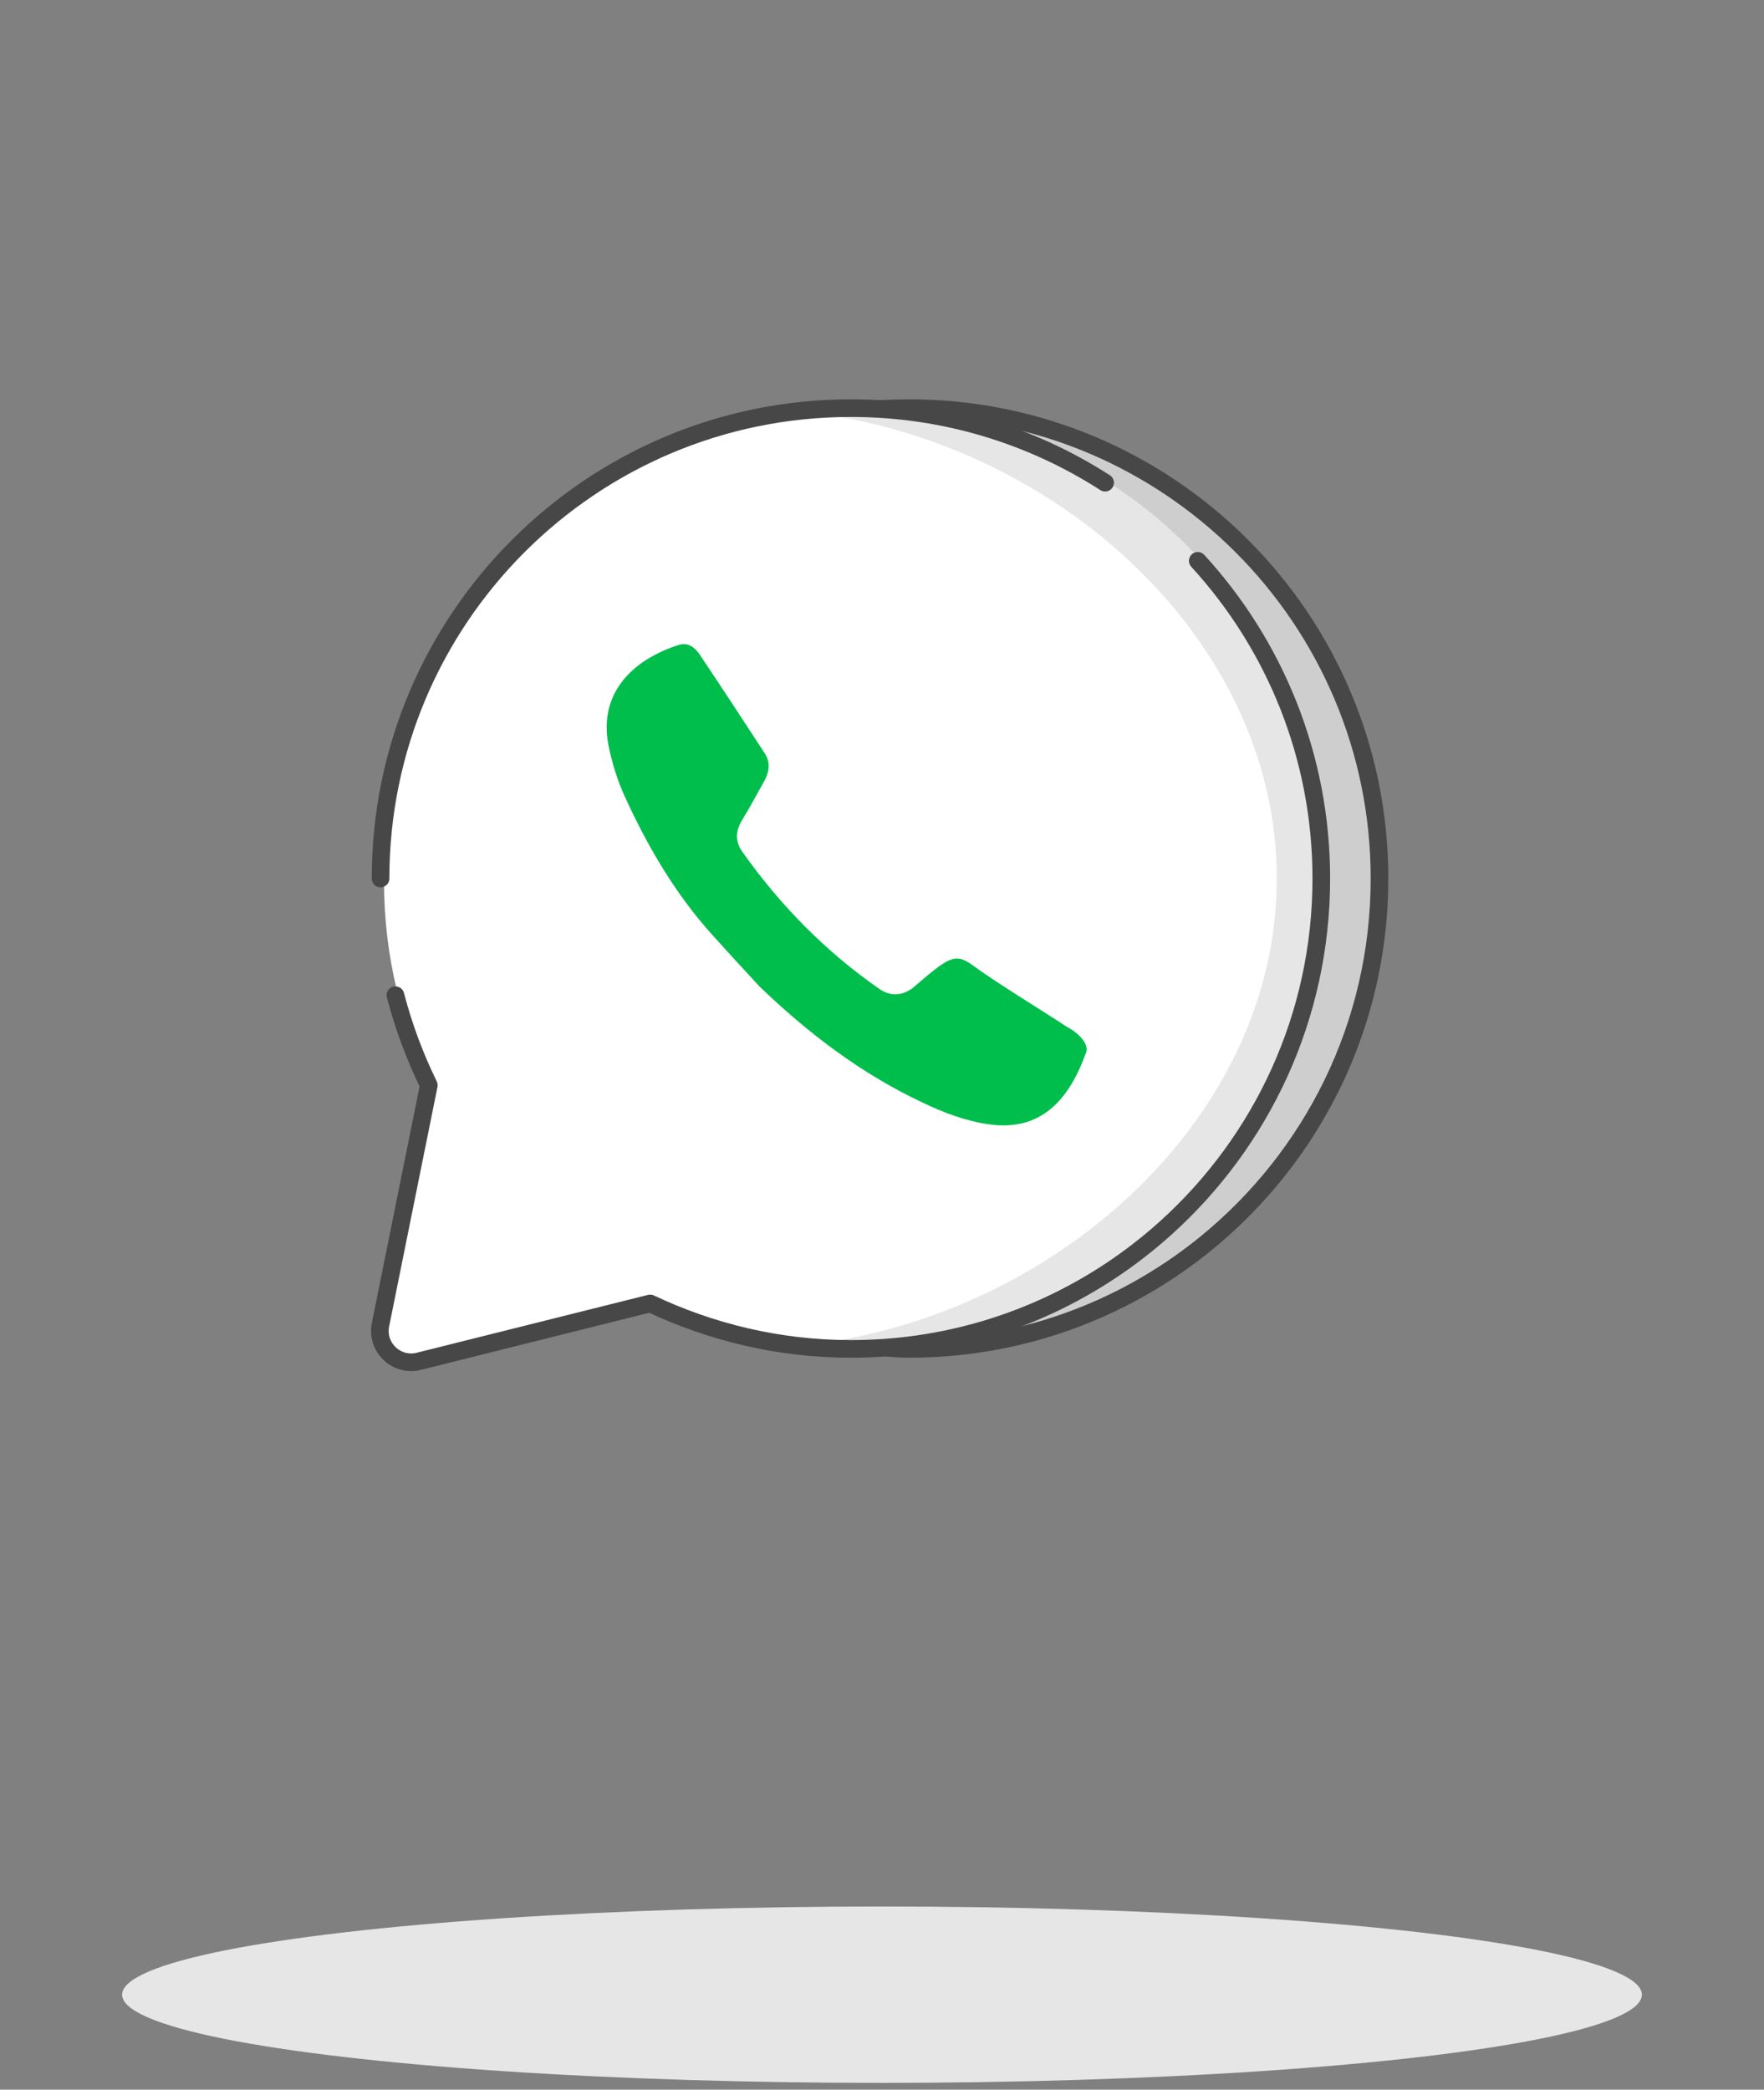
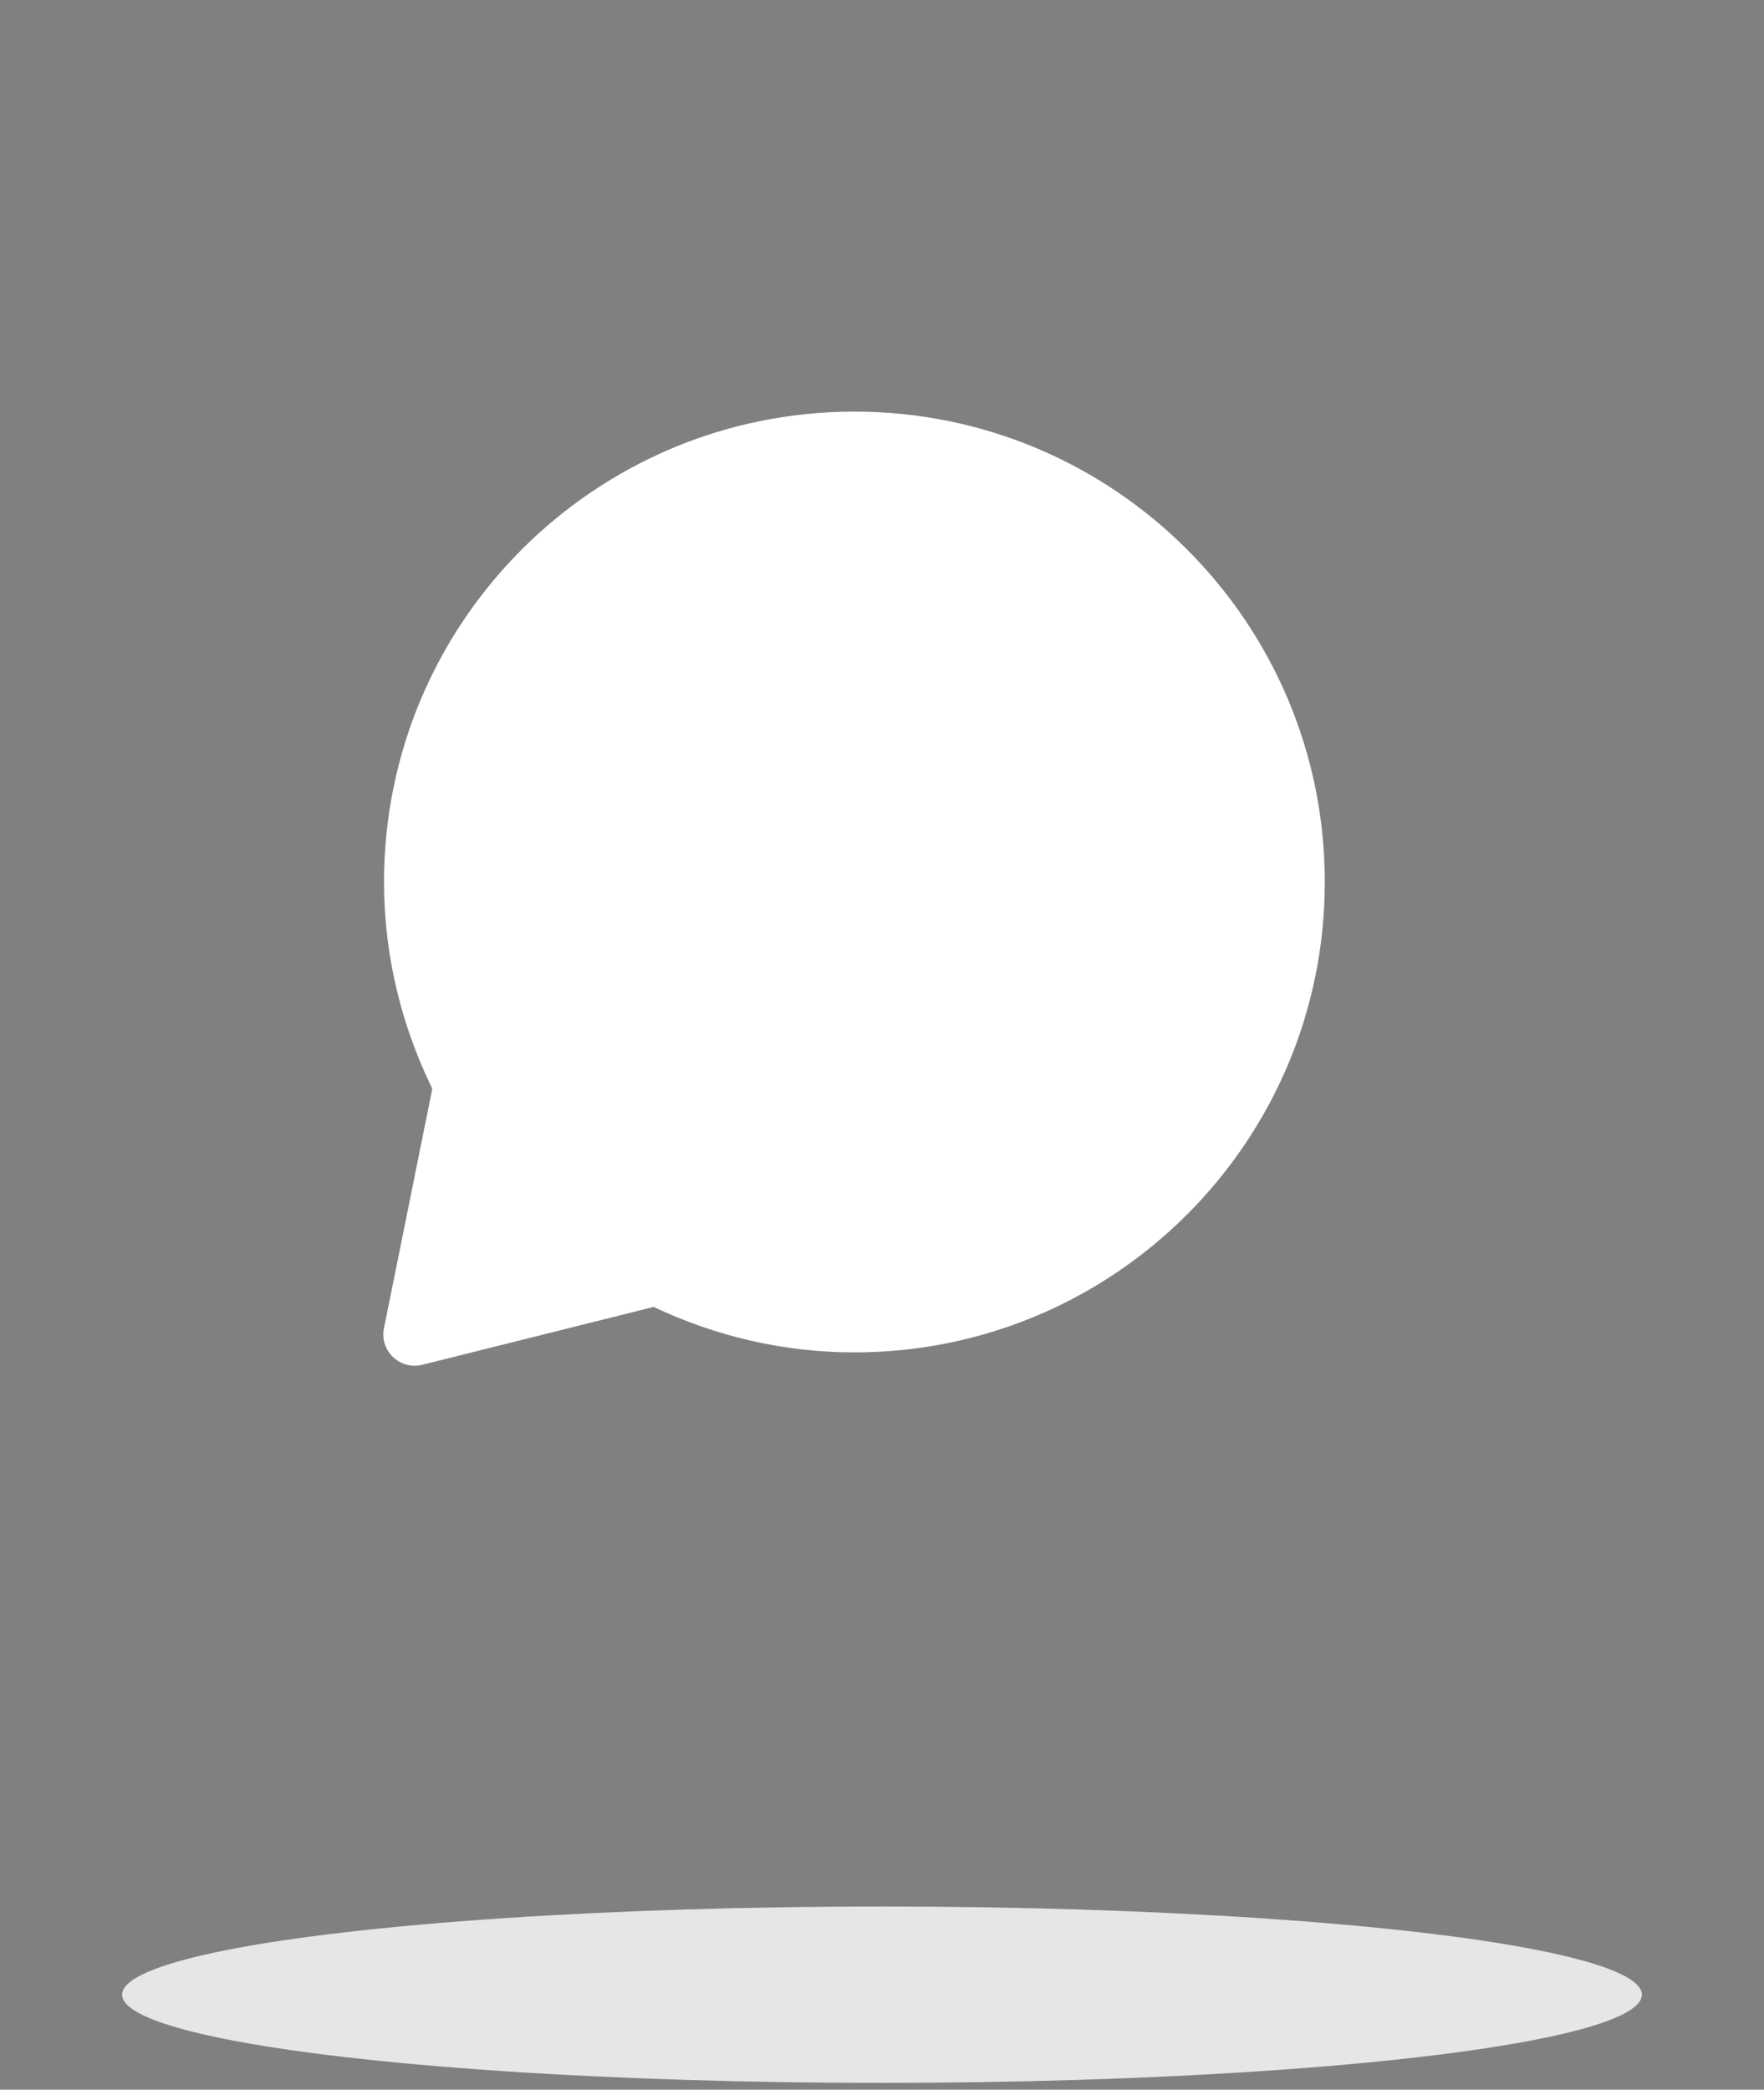
<svg xmlns="http://www.w3.org/2000/svg" width="130" height="154" viewBox="0 0 130 154" fill="none">
  <rect x="0" y="0" width="130" height="154" fill="#808080" stroke="none" />
  <g clip-path="url(#clip0_17382_20547)">
-     <path d="M66.999 30.078C47.858 30.078 32.333 45.602 32.333 64.743C32.333 70.218 33.639 75.37 35.891 79.979L31.634 95.603C31.17 97.306 32.711 98.88 34.424 98.451L51.194 94.256C55.687 96.382 61.697 99.408 66.999 99.408C71.696 99.408 76.175 98.473 80.261 96.779C83.388 95.483 86.285 93.742 88.872 91.635C96.677 85.278 101.664 75.591 101.664 64.743C101.664 45.602 86.139 30.078 66.999 30.078Z" fill="#CECECE" />
-     <path d="M66.999 30.078C47.858 30.078 32.333 45.602 32.333 64.743C32.333 70.218 33.639 75.37 35.891 79.979L31.634 95.603C31.17 97.306 32.711 98.88 34.424 98.451L51.194 94.256C55.687 96.382 61.697 99.408 66.999 99.408C71.696 99.408 76.175 98.473 80.261 96.779C83.388 95.483 86.285 93.742 88.872 91.635C96.677 85.278 101.664 75.591 101.664 64.743C101.664 45.602 86.139 30.078 66.999 30.078Z" stroke="#474747" stroke-width="1.3" stroke-linecap="round" stroke-linejoin="round" />
    <path d="M62.967 30.334C43.826 30.334 28.302 45.859 28.302 64.999C28.302 70.475 29.607 75.626 31.859 80.235L28.298 97.88C27.962 99.545 29.476 100.991 31.123 100.579L48.17 96.315C52.663 98.44 57.665 99.665 62.967 99.665C82.107 99.665 97.632 84.14 97.632 64.999C97.632 45.859 82.107 30.334 62.967 30.334Z" fill="white" />
-     <path d="M60.503 30.077C59.544 30.077 58.597 30.123 57.662 30.192C76.698 31.555 94.094 46.503 94.094 64.742C94.094 82.981 76.71 97.917 57.696 99.292C58.62 99.361 59.556 99.407 60.503 99.407C80.868 99.407 97.375 83.882 97.375 64.742C97.375 45.602 82.586 29.326 60.503 30.077Z" fill="#E6E6E6" />
-     <path d="M28.045 64.743C28.045 45.602 43.569 30.078 62.71 30.078C69.61 30.078 76.04 32.095 81.443 35.572M29.142 73.342C29.742 75.654 30.573 77.873 31.602 79.979L28.041 97.624C27.705 99.288 29.219 100.735 30.866 100.323L47.913 96.058C52.406 98.184 57.408 99.408 62.71 99.408C64.412 99.408 66.087 99.285 67.723 99.048C71.15 98.551 74.415 97.553 77.441 96.13C80.546 94.67 83.398 92.763 85.916 90.492C92.952 84.146 97.375 74.96 97.375 64.743C97.375 55.719 93.925 47.499 88.271 41.331" stroke="#474747" stroke-width="1.3" stroke-linecap="round" stroke-linejoin="round" />
-     <path d="M78.73 75.722C79.878 76.406 80.195 77.126 80.049 77.541C78.949 80.631 77.007 83.428 72.928 82.866C71.17 82.622 69.545 81.999 67.958 81.242C63.451 79.117 59.543 76.137 55.964 72.693C54.816 71.447 53.668 70.201 52.532 68.943C49.784 65.902 47.745 62.422 46.047 58.709C45.498 57.512 45.119 56.266 44.85 54.971C44.02 50.868 46.939 48.486 50.053 47.521C50.725 47.314 51.225 47.741 51.568 48.242C53.18 50.648 54.767 53.078 56.355 55.509C56.795 56.181 56.697 56.877 56.331 57.548C55.793 58.526 55.256 59.503 54.682 60.455C54.193 61.261 54.169 62.019 54.718 62.788C57.503 66.721 60.825 70.104 64.782 72.864C65.552 73.401 66.333 73.413 67.115 72.913C67.151 72.888 67.188 72.876 67.213 72.852C69.838 70.604 70.351 70.153 71.67 71.129C73.331 72.363 77.069 74.635 78.717 75.734" fill="#00BE4C" />
  </g>
  <ellipse cx="65" cy="147" rx="56" ry="6.5" fill="#E6E6E6" />
  <defs>
    <clipPath id="clip0_17382_20547">
      <rect width="76.6" height="72.568" fill="white" transform="translate(26.565 29.326)" />
    </clipPath>
  </defs>
</svg>